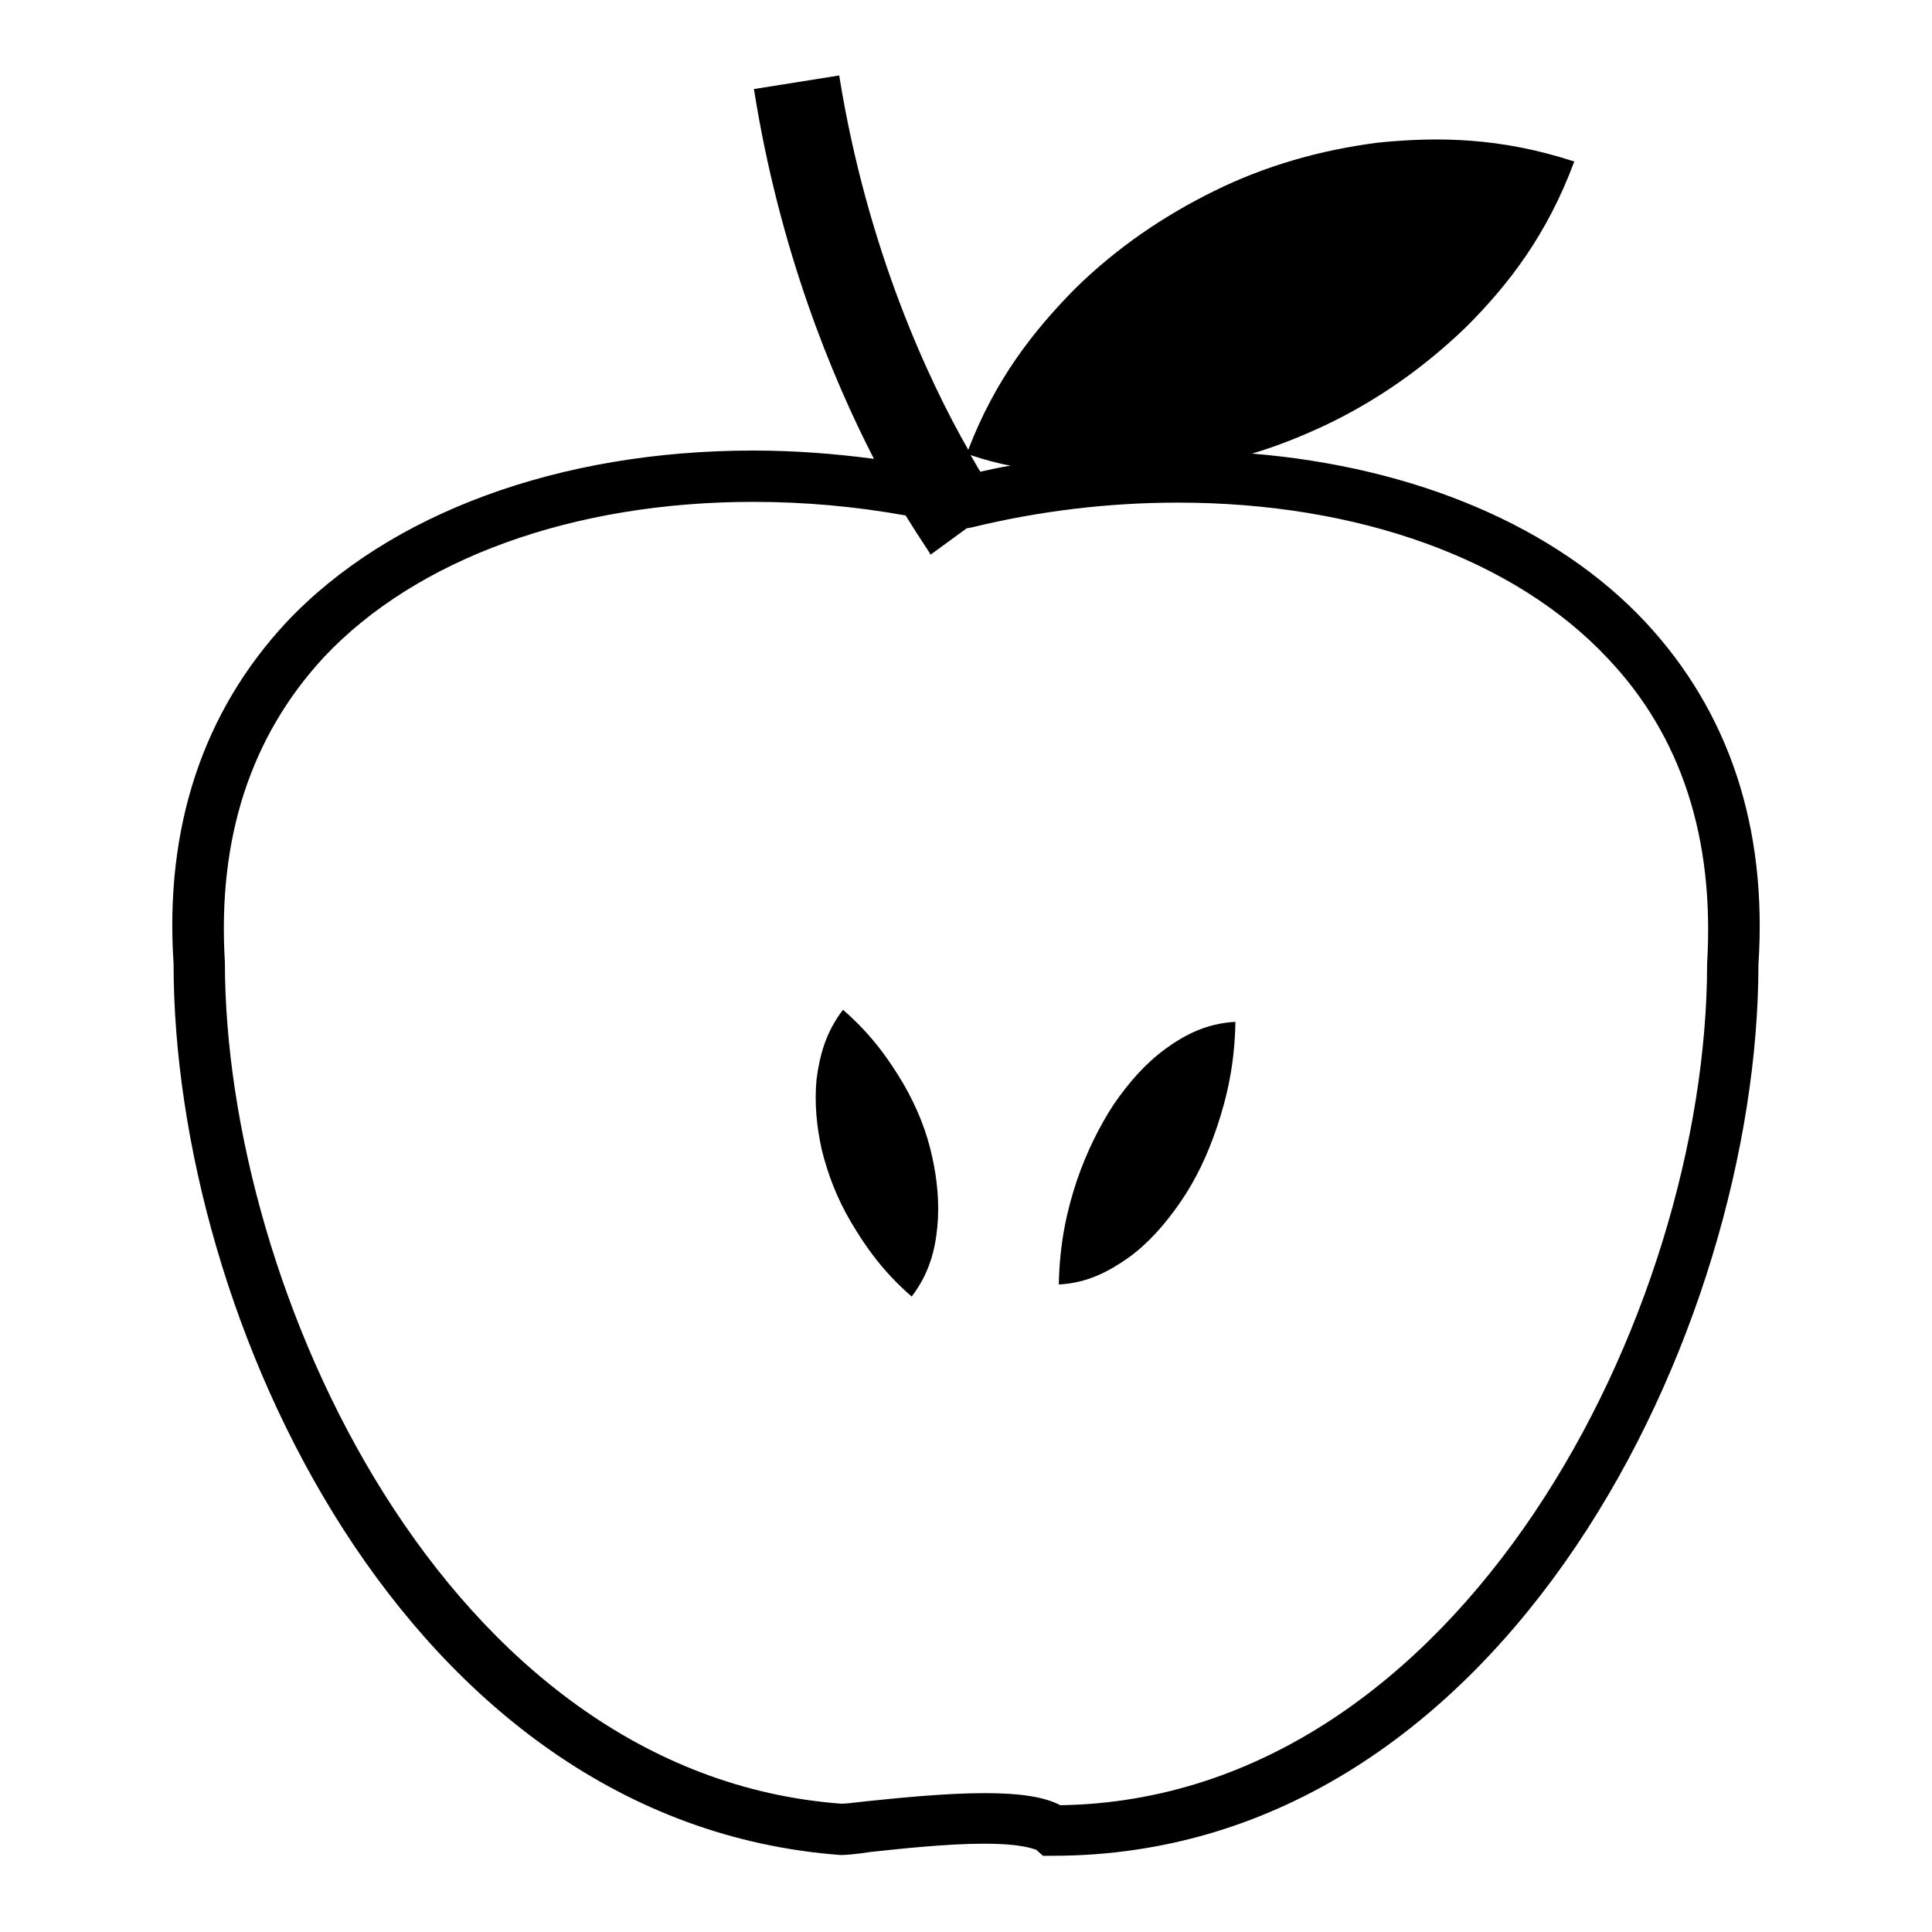
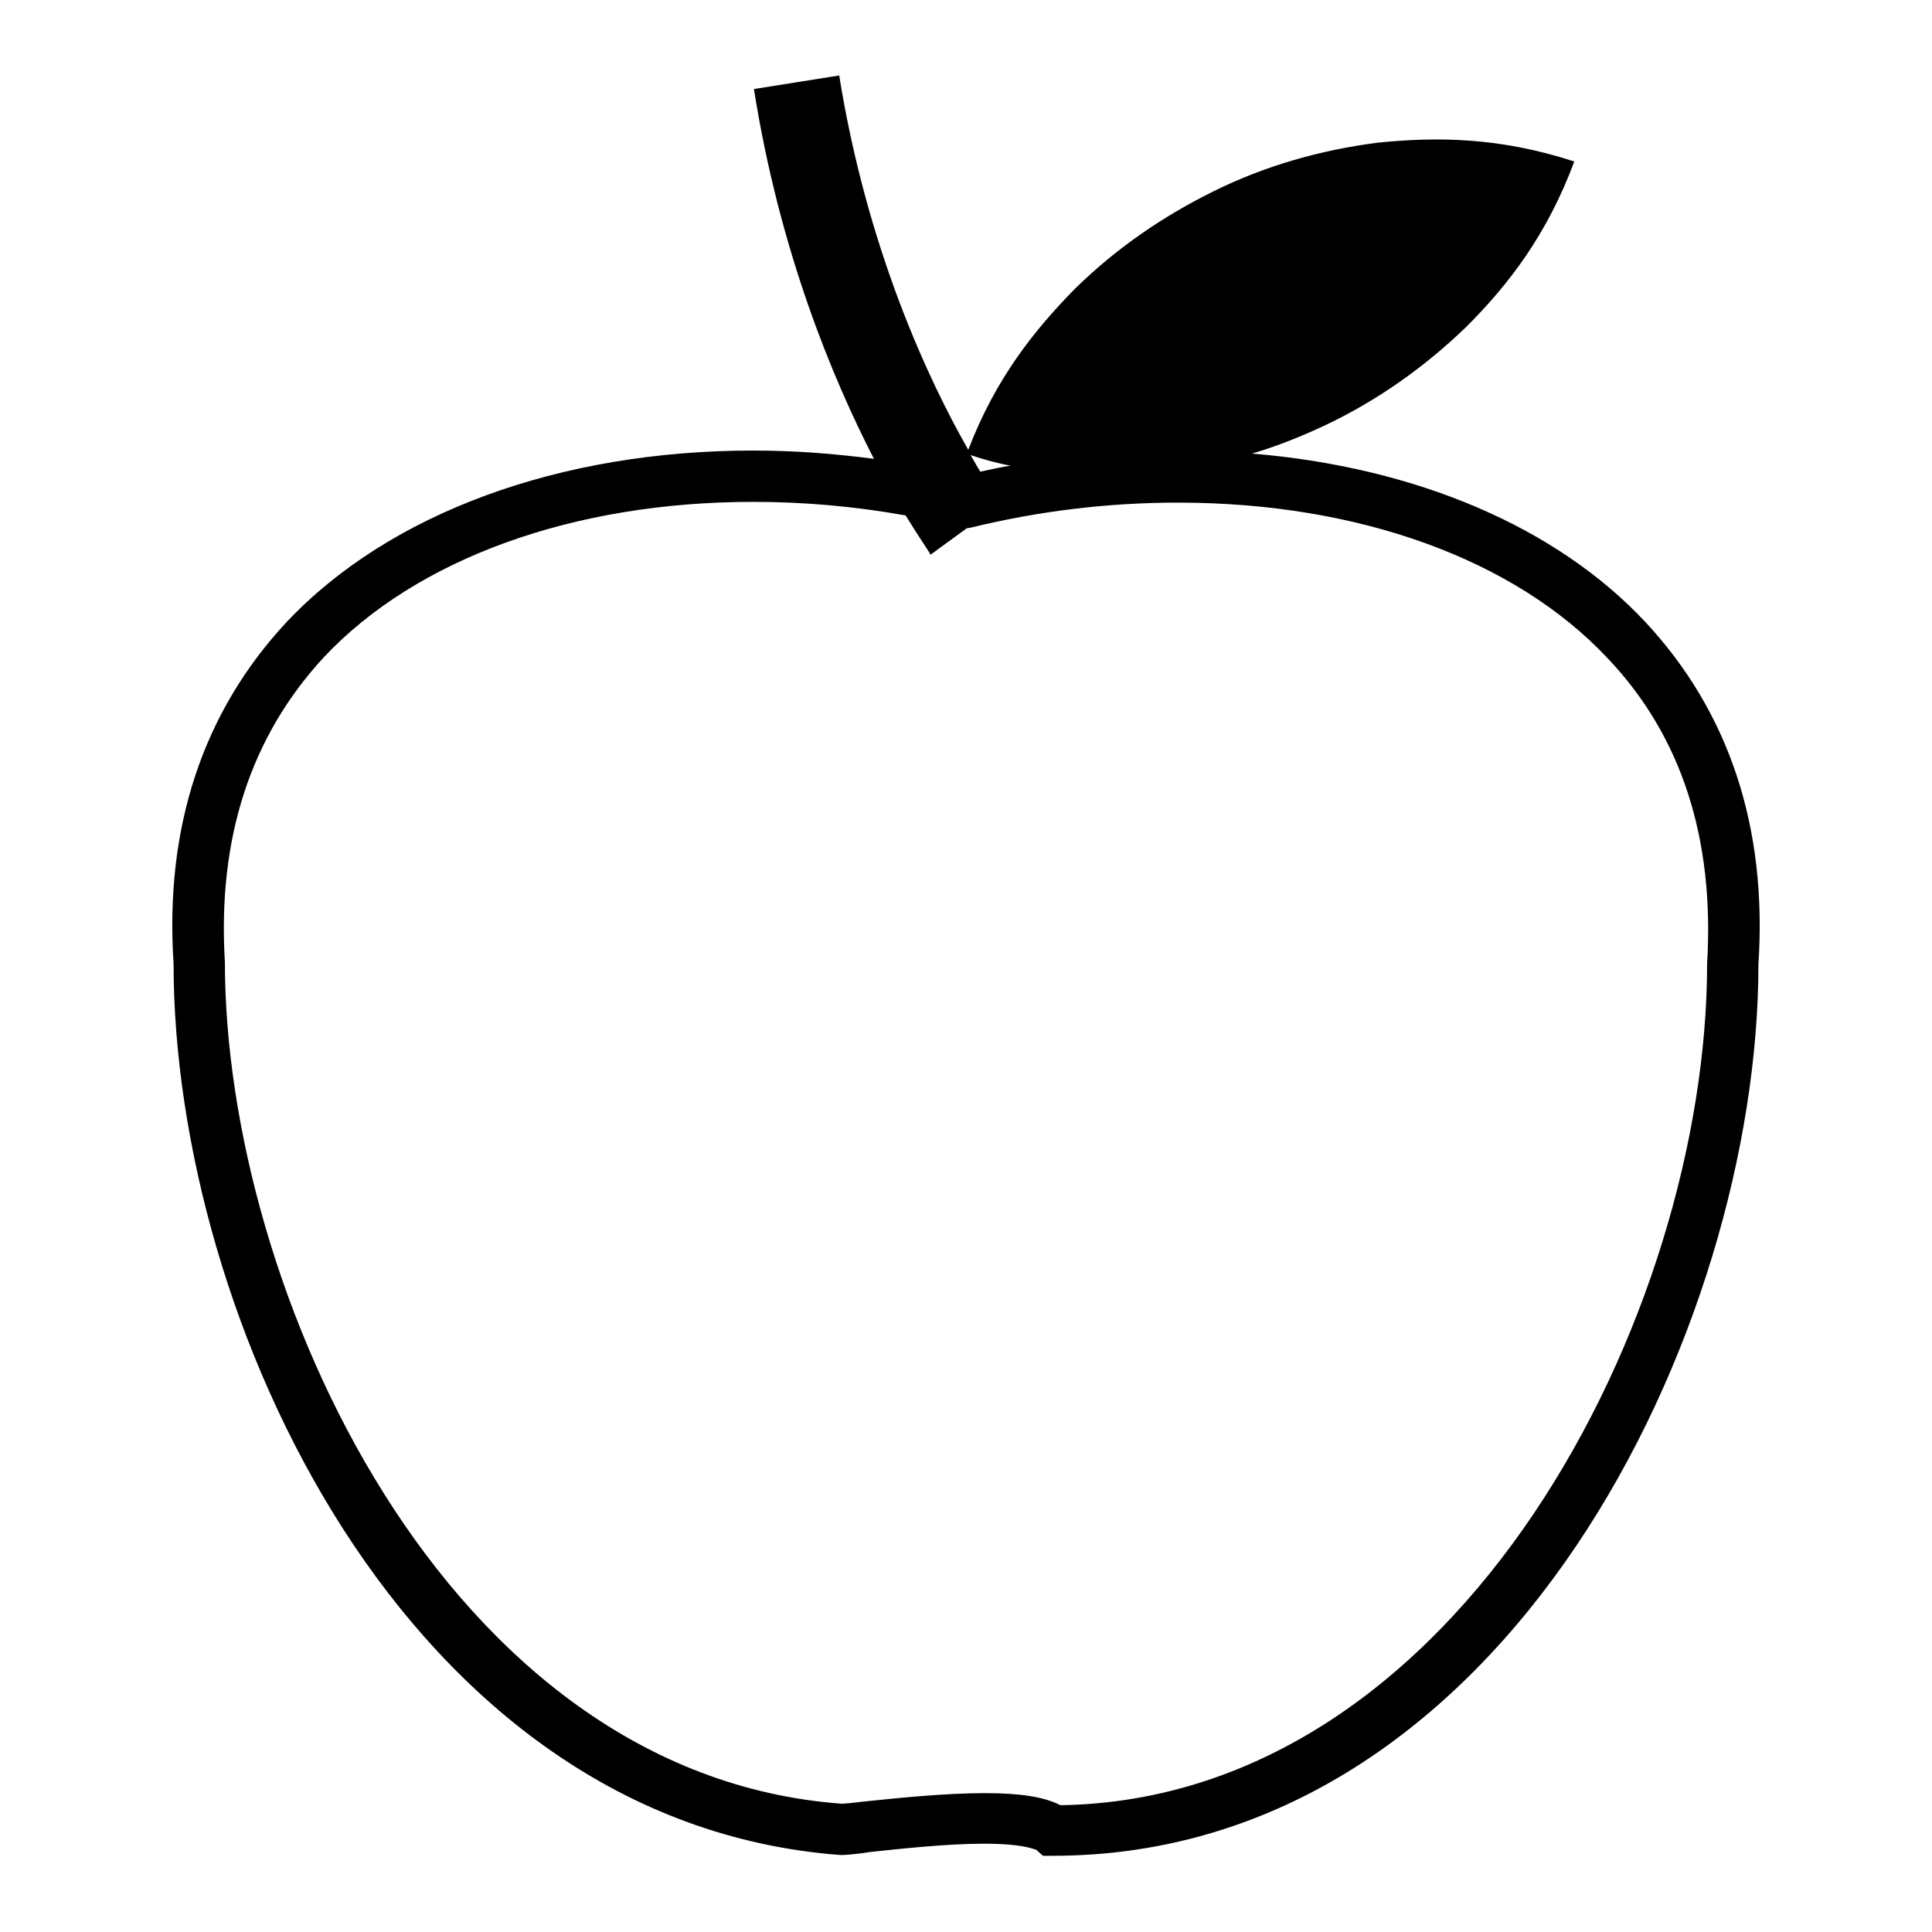
<svg xmlns="http://www.w3.org/2000/svg" version="1.1" x="0px" y="0px" viewBox="0 0 256 256" enable-background="new 0 0 256 256" xml:space="preserve">
  <g>
    <g>
      <g>
        <g>
          <g>
            <path fill="#000000" d="M218,82.4c-11.8-12.6-30.4-20.5-52.1-22.3c3.4-1,6.6-2.3,9.8-3.8c6.7-3.2,12.9-7.5,18.6-13c5.6-5.6,10.7-12.2,14.3-21.9c-9.8-3.2-18.1-3.3-26-2.5c-7.8,1-15,3.1-21.7,6.4c-6.7,3.3-12.9,7.5-18.5,13c-5.4,5.5-10.5,11.9-14.1,21.3c-5.2-9.1-13.4-26.5-17.1-49.6l-11.3,1.8c3.4,21.5,10.4,38.3,15.9,49c-5.3-0.7-10.6-1.1-16-1.1C74.1,59.7,51.6,68,38,82.4c-11.1,11.9-16.2,27.2-15,45.3c0,46.8,30.6,113.8,88.4,118.1c0.6,0,2-0.1,3.9-0.4c3.8-0.4,10-1.1,15.1-1.1c5.4,0,6.7,0.8,6.9,0.8l0.9,0.8h1.3c60.2,0,93.5-70,93.5-118.1C234.2,109.6,229.1,94.3,218,82.4z M133.9,61.7c-1.3,0.2-2.6,0.5-4,0.8c-0.4-0.6-0.8-1.4-1.3-2.2C130.4,60.9,132.2,61.4,133.9,61.7z M226.2,127.7c0,46.3-32.6,110.7-85.7,111.5c-2.1-1.1-5.3-1.6-10-1.6c-5.5,0-12,0.7-15.9,1.1c-1.6,0.2-2.7,0.3-3.1,0.3c-52.6-3.9-81.7-68.3-81.7-111.5c-1-16.4,3.4-29.9,13.1-40.4C55.2,74,76,66.5,99.8,66.5c6.8,0,13.5,0.6,20.2,1.8c1.9,3.1,3.2,4.9,3.3,5.2l4.8-3.5l0.6-0.1c9-2.2,18.2-3.3,27.4-3.3c23.9,0,44.6,7.5,56.9,20.6C222.8,97.5,227.2,111.1,226.2,127.7z" />
-             <path fill="#000000" d="M147.6,146.3c-1.9,2.9-3.6,6.3-4.9,10.1c-1.3,3.9-2.3,8.2-2.4,13.8c3.8-0.2,6.6-1.7,9.3-3.6c2.6-1.9,4.8-4.4,6.8-7.3c2-2.9,3.6-6.2,4.9-10.1c1.3-3.9,2.3-8.2,2.4-13.8c-3.8,0.2-6.7,1.7-9.3,3.6C151.8,140.9,149.6,143.4,147.6,146.3z" />
-             <path fill="#000000" d="M119.7,143.6c-1.9-3.2-4.2-6.5-8-9.8c-2.3,3-3.1,6.1-3.5,9.2c-0.3,3.1,0,6.3,0.7,9.4c0.8,3.2,2,6.4,3.9,9.6c1.9,3.2,4.2,6.5,8,9.8c2.3-3,3.1-6.1,3.4-9.2c0.3-3.1,0-6.3-0.7-9.4C122.8,150,121.6,146.9,119.7,143.6z" />
          </g>
        </g>
      </g>
      <g />
      <g />
      <g />
      <g />
      <g />
      <g />
      <g />
      <g />
      <g />
      <g />
      <g />
      <g />
      <g />
      <g />
      <g />
    </g>
  </g>
</svg>